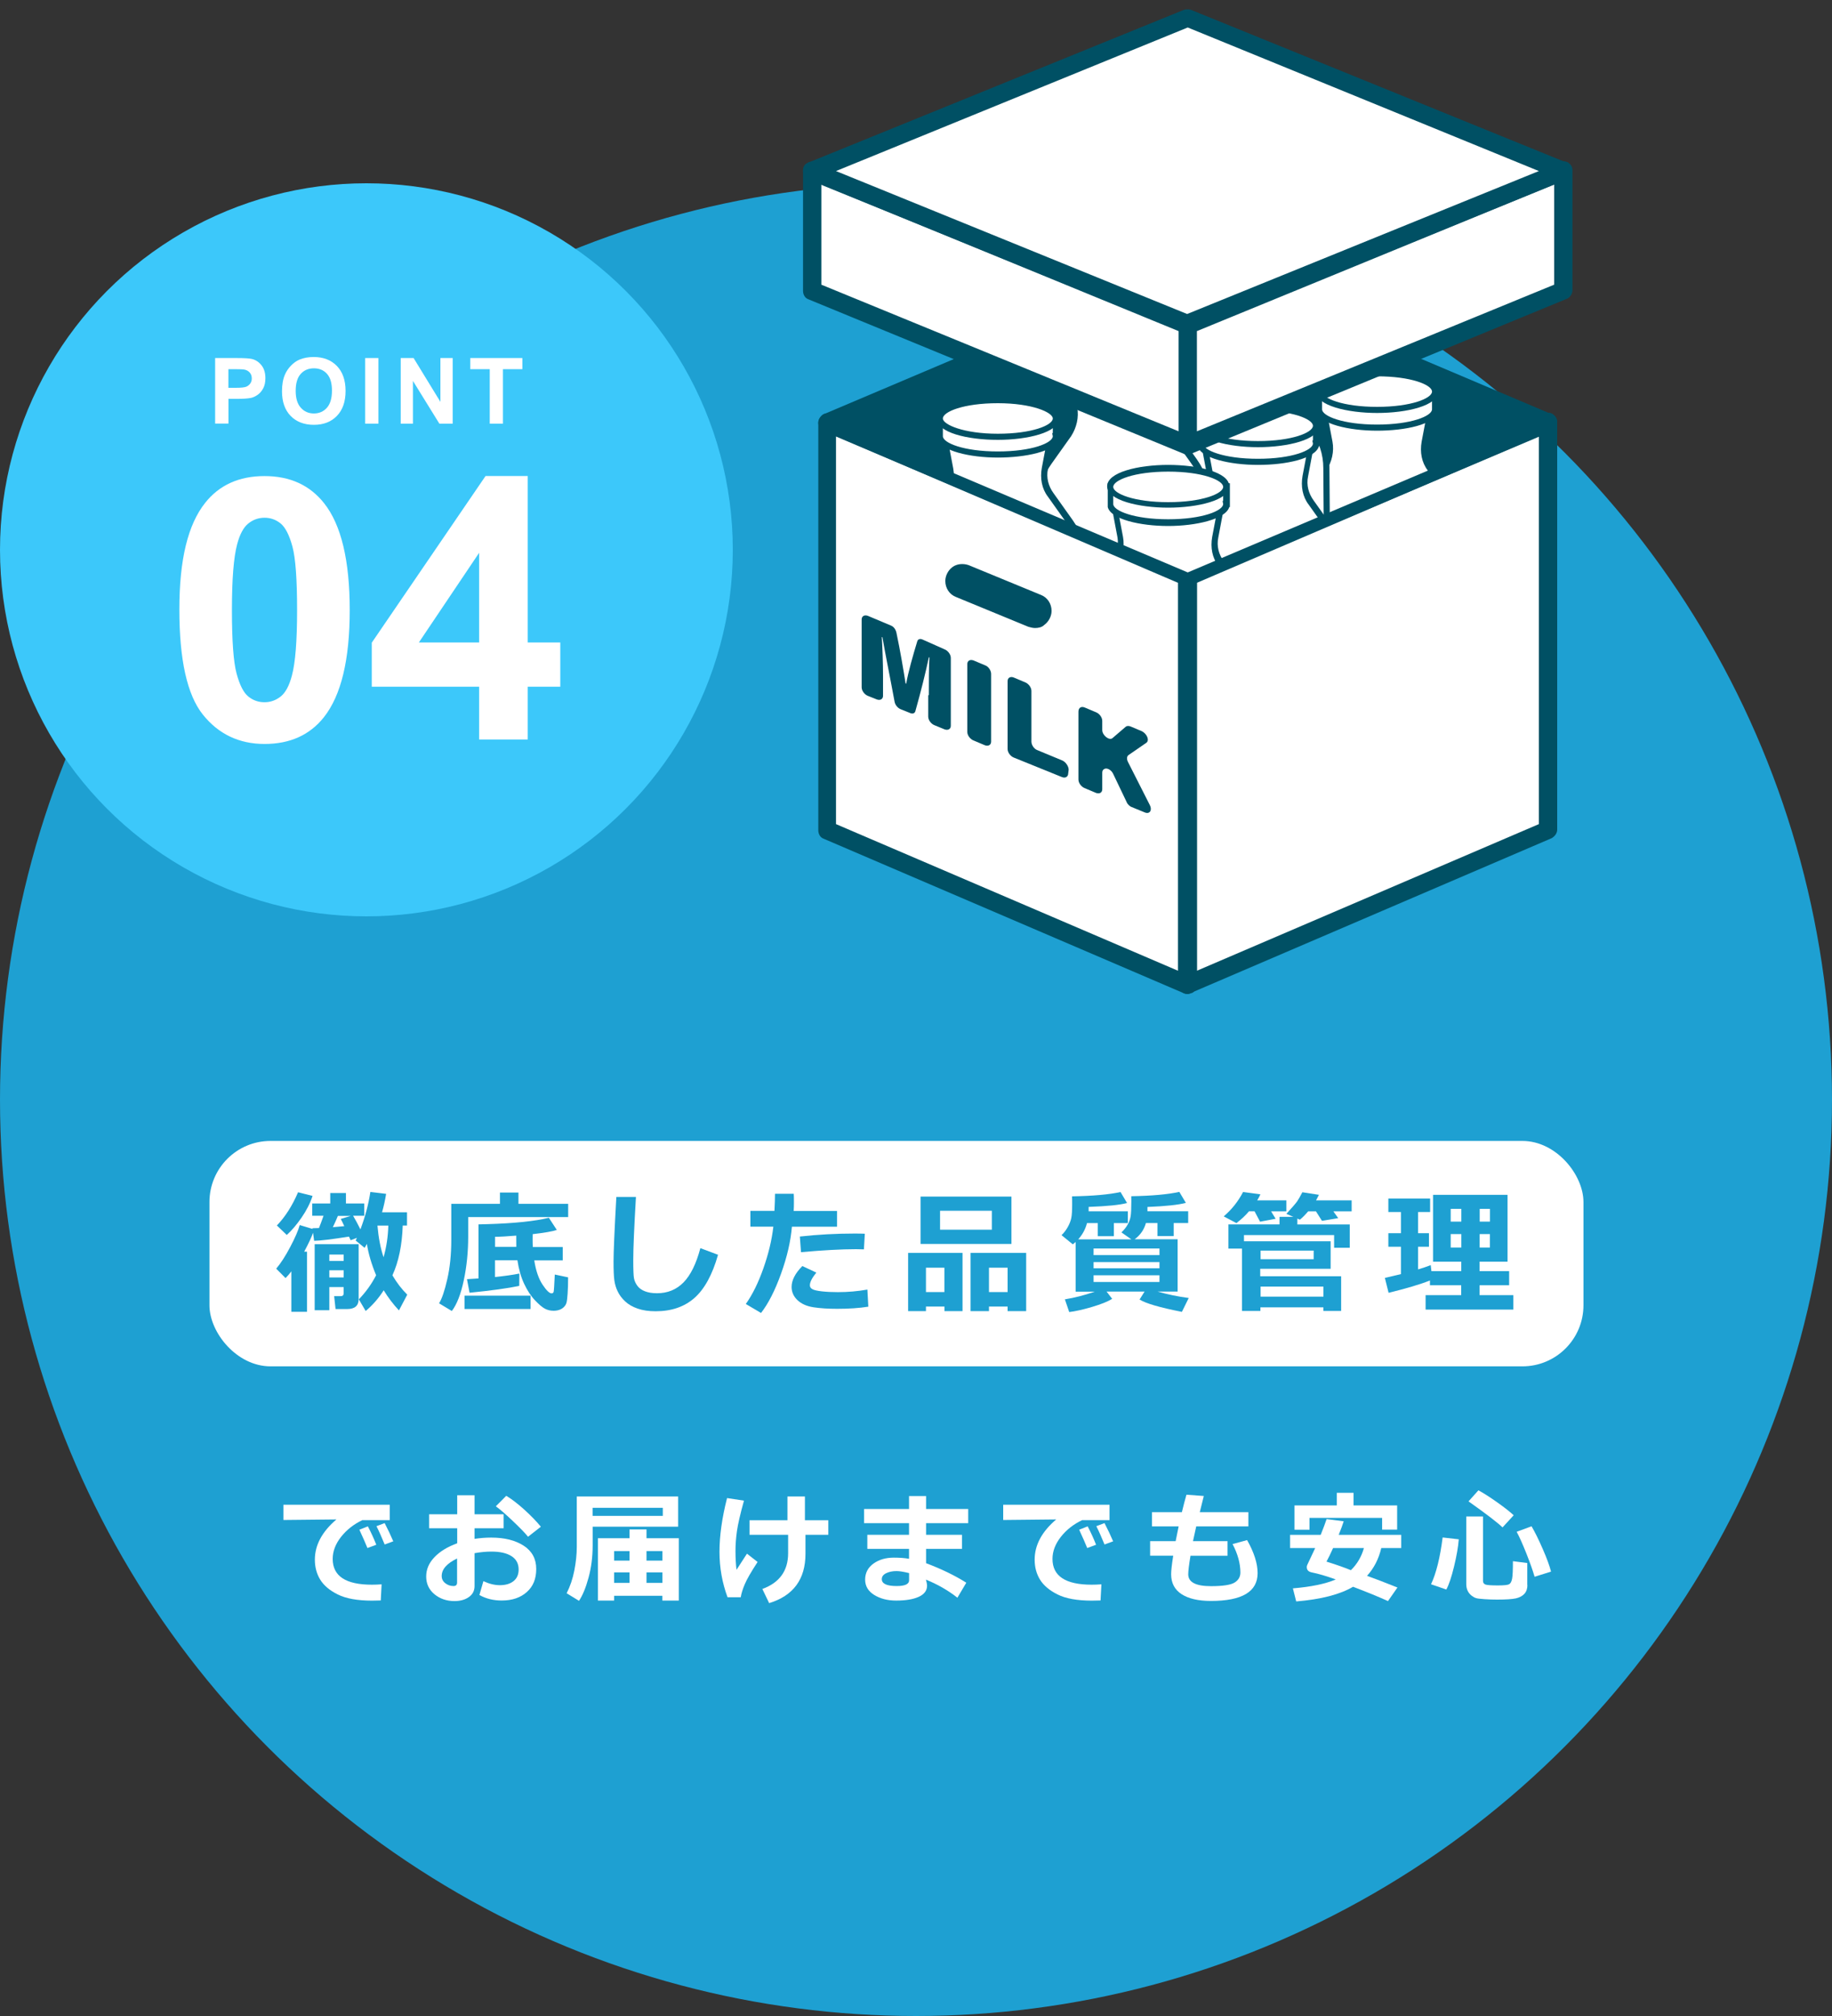
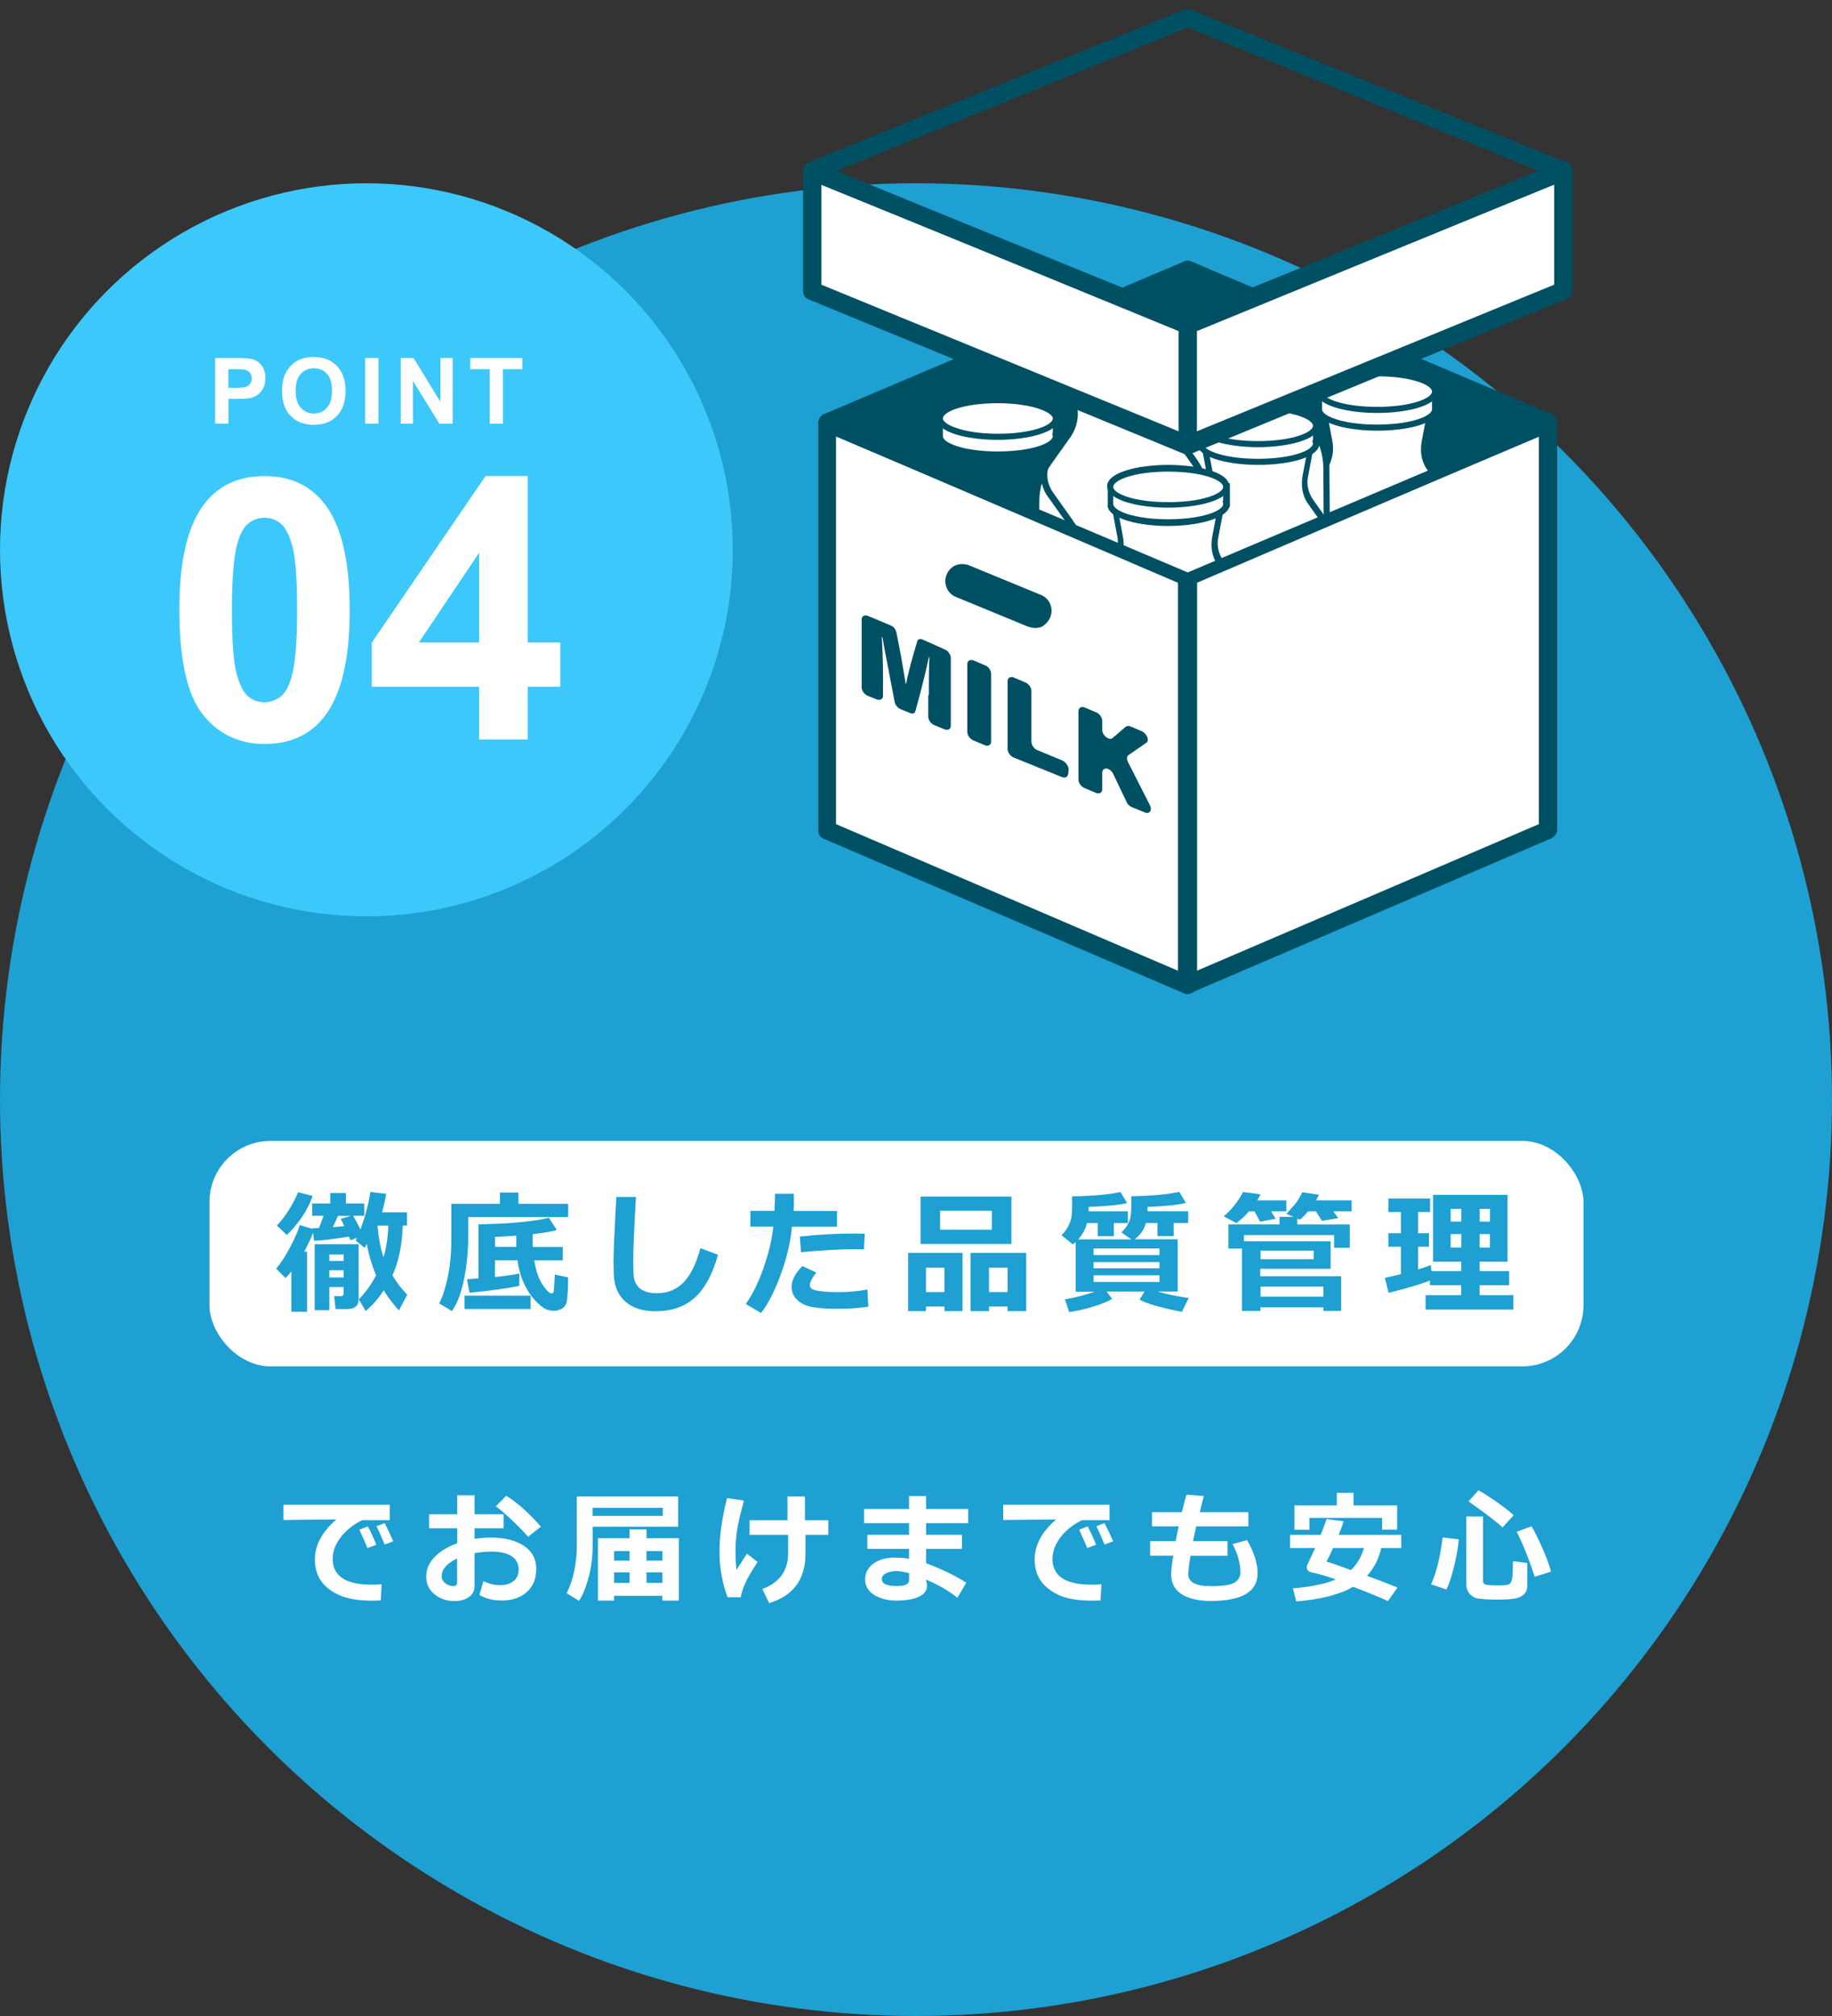
<svg xmlns="http://www.w3.org/2000/svg" width="300" height="330" viewBox="0 0 300 330">
  <rect x="0" y="0" width="300" height="330" fill="#333333" stroke="none" />
  <defs>
    <style>
      .cls-1 {
        clip-path: url(#clippath-4);
      }

      .cls-2 {
        fill: #1ea0d2;
      }

      .cls-3 {
        fill: #fff;
      }

      .cls-4 {
        fill: none;
      }

      .cls-5 {
        fill: #3cc8fa;
      }

      .cls-6 {
        clip-path: url(#clippath-1);
      }

      .cls-7 {
        clip-path: url(#clippath-5);
      }

      .cls-8 {
        clip-path: url(#clippath-3);
      }

      .cls-9 {
        fill: #005064;
      }

      .cls-10 {
        clip-path: url(#clippath-2);
      }

      .cls-11 {
        clip-path: url(#clippath);
      }
    </style>
    <clipPath id="clippath">
      <polygon class="cls-4" points="253.5 69.2 194.5 94.2 135.4 69.2 194.5 44.1 253.5 69.2" />
    </clipPath>
    <clipPath id="clippath-1">
      <polygon class="cls-4" points="253.5 69.2 194.5 94.2 135.4 69.2 194.5 44.1 253.5 69.2" />
    </clipPath>
    <clipPath id="clippath-2">
      <polygon class="cls-4" points="253.5 69.2 194.5 94.2 135.4 69.2 194.5 44.1 253.5 69.2" />
    </clipPath>
    <clipPath id="clippath-3">
      <polygon class="cls-4" points="253.5 69.2 194.5 94.2 135.4 69.2 194.5 44.1 253.5 69.2" />
    </clipPath>
    <clipPath id="clippath-4">
      <polygon class="cls-4" points="253.5 69.2 194.5 94.2 135.4 69.2 194.5 44.1 253.5 69.2" />
    </clipPath>
    <clipPath id="clippath-5">
      <polygon class="cls-4" points="253.5 69.2 194.5 94.2 135.4 69.2 194.5 44.1 253.5 69.2" />
    </clipPath>
  </defs>
  <g id="_レイヤー_3" data-name="レイヤー 3">
    <circle class="cls-2" cx="150" cy="180" r="150" />
    <rect class="cls-4" width="300" height="330" />
  </g>
  <g id="_レイヤー_1" data-name="レイヤー 1">
    <g>
      <polygon class="cls-3" points="253.5 135.9 194.5 161.2 194.5 94.4 253.5 69.2 253.5 135.9" />
      <path class="cls-9" d="M194.5,162.7c-.3,0-.6-.1-.8-.2-.4-.3-.7-.7-.7-1.3v-66.8c0-.6.4-1.1.9-1.4l59-25.3c.5-.2,1-.2,1.4.1s.7.7.7,1.3v66.7c0,.6-.4,1.1-.9,1.4l-59,25.3c-.2.1-.4.2-.6.2ZM196,95.4v63.5l56-24v-63.5l-56,24ZM253.5,135.9h0Z" />
    </g>
    <g>
      <polygon class="cls-3" points="135.4 135.9 194.5 161.2 194.5 94.4 135.4 69.2 135.4 135.9" />
      <path class="cls-9" d="M194.5,162.7c-.2,0-.4,0-.6-.1l-59-25.3c-.6-.2-.9-.8-.9-1.4v-66.7c0-.5.3-1,.7-1.3s1-.3,1.4-.1l59,25.3c.6.2.9.8.9,1.4v66.7c0,.5-.3,1-.7,1.3-.3.1-.6.2-.8.2ZM136.9,134.9l56,24v-63.5l-56-24v63.5Z" />
    </g>
    <g>
      <polygon class="cls-9" points="253.5 69.2 194.5 94.2 135.4 69.2 194.5 44.1 253.5 69.2" />
      <path class="cls-9" d="M194.5,95.7c-.2,0-.4,0-.6-.1l-59-25c-.6-.2-.9-.8-.9-1.4s.4-1.1.9-1.4l59-25c.4-.2.8-.2,1.2,0l59,25c.6.2.9.8.9,1.4s-.4,1.1-.9,1.4l-59,25c-.2.1-.4.1-.6.1ZM139.3,69.2l55.2,23.4,55.2-23.4-55.2-23.4-55.2,23.4Z" />
    </g>
    <g>
      <g class="cls-11">
        <g>
          <g>
            <path class="cls-3" d="M239.4,87.6c0-2.3-.7-4.6-2.1-6.4l-3.2-4.5c-.9-1.2-1.2-2.8-.9-4.3l1.2-6.3h-17.9l1.2,6.3c.3,1.5-.1,3-.9,4.3l-3.2,4.5c-1.3,1.9-2.1,4.1-2.1,6.4l-.3,41.9c0,3.1,6.4,5.6,14.3,5.6s14.3-2.5,14.3-5.6l-.4-41.9Z" />
            <path class="cls-9" d="M225.4,135.6c-8.3,0-14.8-2.7-14.8-6.1l.3-42c0-2.4.8-4.7,2.2-6.7l3.2-4.5c.8-1.1,1.1-2.6.9-3.9l-1.3-6.9h19.1l-1.3,6.9c-.3,1.4.1,2.8.9,3.9l3.2,4.5c1.4,2,2.2,4.3,2.2,6.7l.3,41.9c-.1,3.5-6.6,6.2-14.9,6.2ZM217.1,66.5l1.1,5.8c.3,1.6-.1,3.3-1,4.7l-3.2,4.5c-1.3,1.8-2,3.9-2,6.1l-.3,41.9c0,2.5,5.5,5.1,13.8,5.1s13.8-2.6,13.8-5.1l-.3-41.9c0-2.2-.7-4.3-2-6.1l-3.2-4.5c-1-1.3-1.3-3-1-4.7l1.1-5.8h-16.8Z" />
          </g>
          <path class="cls-9" d="M225.4,69.3c-4.7,0-9.4-1.1-9.4-3.3s4.7-3.3,9.4-3.3,9.4,1.1,9.4,3.3c.1,2.2-4.7,3.3-9.4,3.3ZM225.4,63.7c-5.2,0-8.5,1.4-8.5,2.3s3.3,2.3,8.5,2.3,8.5-1.4,8.5-2.3-3.3-2.3-8.5-2.3Z" />
          <g>
            <path class="cls-3" d="M235,64.1h-19v2.9h0v.1c0,1.6,4.3,3,9.5,3s9.5-1.3,9.5-3v-.1h0v-2.9Z" />
            <path class="cls-9" d="M225.5,70.5c-4.6,0-9.4-1.1-9.9-3.1h0v-3.9h20v3.9h-.1c-.6,2.1-5.4,3.1-10,3.1ZM216.5,66.5h0v.5c0,1.1,3.4,2.5,9,2.5s9-1.4,9-2.5v-.5h0v-1.9h-18v1.9Z" />
          </g>
          <g>
            <ellipse class="cls-3" cx="225.5" cy="64.1" rx="9.5" ry="3" />
            <path class="cls-9" d="M225.5,67.6c-4.8,0-10-1.2-10-3.5s5.1-3.5,10-3.5,10,1.2,10,3.5-5.1,3.5-10,3.5ZM225.5,61.6c-5.6,0-9,1.4-9,2.5s3.4,2.5,9,2.5,9-1.4,9-2.5-3.4-2.5-9-2.5Z" />
          </g>
        </g>
      </g>
      <g class="cls-6">
        <g>
          <g>
            <path class="cls-3" d="M217.1,76.4c0-2.3-.7-4.6-2.1-6.4l-3.2-4.5c-.9-1.2-1.2-2.8-.9-4.3l1.2-6.3h-17.9l1.2,6.3c.3,1.5-.1,3-.9,4.3l-3.2,4.5c-1.3,1.9-2.1,4.1-2.1,6.4l-.3,41.9c0,3.1,6.4,5.6,14.3,5.6s14.3-2.5,14.3-5.6l-.4-41.9Z" />
            <path class="cls-9" d="M203.1,124.5c-8.3,0-14.8-2.7-14.8-6.1l.3-42c0-2.4.8-4.7,2.2-6.7l3.2-4.5c.8-1.1,1.1-2.5.9-3.9l-1.3-6.9h19.1l-1.3,6.9c-.3,1.4.1,2.8.9,3.9l3.2,4.5c1.4,2,2.2,4.3,2.2,6.7l.3,41.9c-.1,3.5-6.6,6.2-14.9,6.2ZM194.8,55.4l1.1,5.8c.3,1.6-.1,3.3-1,4.7l-3.2,4.5c-1.3,1.8-2,3.9-2,6.2l-.3,41.9c0,2.5,5.5,5.1,13.8,5.1s13.8-2.6,13.8-5.1l-.3-41.9c0-2.2-.7-4.3-2-6.2l-3.2-4.5c-1-1.3-1.3-3-1-4.7l1.1-5.8h-16.8Z" />
          </g>
          <path class="cls-9" d="M203.1,58.2c-4.7,0-9.4-1.1-9.4-3.3s4.7-3.3,9.4-3.3,9.4,1.1,9.4,3.3c.1,2.1-4.7,3.3-9.4,3.3ZM203.1,52.6c-5.2,0-8.5,1.4-8.5,2.3s3.3,2.3,8.5,2.3,8.5-1.4,8.5-2.3c0-1-3.3-2.3-8.5-2.3Z" />
          <g>
            <path class="cls-3" d="M212.7,53h-19v2.9h0v.1c0,1.6,4.3,3,9.5,3s9.5-1.3,9.5-3v-.1h0v-2.9Z" />
            <path class="cls-9" d="M203.2,59.4c-4.6,0-9.4-1.1-9.9-3.1h0v-3.9h20v3.9h-.1c-.6,2-5.4,3.1-10,3.1ZM194.2,55.3h0v.5c0,1.1,3.4,2.5,9,2.5s9-1.4,9-2.5l-.1-.5h.1v-1.9h-18v1.9Z" />
          </g>
          <g>
-             <ellipse class="cls-3" cx="203.2" cy="53" rx="9.5" ry="3" />
            <path class="cls-9" d="M203.2,56.4c-4.8,0-10-1.2-10-3.5s5.1-3.5,10-3.5,10,1.2,10,3.5-5.1,3.5-10,3.5ZM203.2,50.5c-5.6,0-9,1.4-9,2.5,0,1,3.4,2.5,9,2.5s9-1.4,9-2.5-3.4-2.5-9-2.5Z" />
          </g>
        </g>
      </g>
      <g class="cls-10">
        <g>
          <g>
            <path class="cls-3" d="M219.9,93.2c0-2.3-.7-4.6-2.1-6.4l-3.2-4.5c-.9-1.2-1.2-2.8-.9-4.3l1.2-6.3h-17.9l1.2,6.3c.3,1.5-.1,3-.9,4.3l-3.2,4.5c-1.3,1.9-2.1,4.1-2.1,6.4l-.3,41.9c0,3.1,6.4,5.6,14.3,5.6s14.3-2.5,14.3-5.6l-.4-41.9Z" />
            <path class="cls-9" d="M205.9,141.2c-8.3,0-14.8-2.7-14.8-6.1l.3-42c0-2.4.8-4.7,2.2-6.7l3.2-4.5c.8-1.1,1.1-2.6.9-3.9l-1.3-6.9h19.1l-1.3,6.9c-.3,1.4.1,2.8.9,3.9l3.2,4.5c1.4,2,2.2,4.3,2.2,6.7l.3,41.9c-.1,3.5-6.6,6.2-14.9,6.2ZM197.6,72.1l1.1,5.8c.3,1.6-.1,3.3-1,4.7l-3.2,4.5c-1.3,1.8-2,3.9-2,6.1l-.3,41.9c0,2.5,5.5,5.1,13.8,5.1s13.8-2.6,13.8-5.1l-.3-41.9c0-2.2-.7-4.3-2-6.1l-3.2-4.5c-1-1.3-1.3-3-1-4.7l1.1-5.8s-16.8,0-16.8,0Z" />
          </g>
          <path class="cls-9" d="M205.9,74.9c-4.7,0-9.4-1.1-9.4-3.3s4.7-3.3,9.4-3.3,9.4,1.1,9.4,3.3c.1,2.2-4.7,3.3-9.4,3.3ZM205.9,69.3c-5.2,0-8.4,1.4-8.4,2.3s3.3,2.3,8.4,2.3,8.5-1.4,8.5-2.3-3.3-2.3-8.5-2.3Z" />
          <g>
            <path class="cls-3" d="M215.5,69.7h-19v2.9h0v.1c0,1.6,4.3,3,9.5,3s9.5-1.3,9.5-3v-.1h0v-2.9Z" />
            <path class="cls-9" d="M206,76.1c-4.6,0-9.4-1.1-9.9-3.1h0v-3.9h20v3.9h-.1c-.6,2.1-5.4,3.1-10,3.1ZM197,72.1h0v.5c0,1.1,3.4,2.5,9,2.5s9-1.4,9-2.5l-.1-.5h.1v-1.9h-18v1.9Z" />
          </g>
          <g>
            <ellipse class="cls-3" cx="206" cy="69.7" rx="9.5" ry="3" />
            <path class="cls-9" d="M206,73.2c-4.8,0-10-1.2-10-3.5s5.1-3.5,10-3.5,10,1.2,10,3.5-5.2,3.5-10,3.5ZM206,67.2c-5.6,0-9,1.4-9,2.5s3.4,2.5,9,2.5,9-1.4,9-2.5-3.4-2.5-9-2.5Z" />
          </g>
        </g>
      </g>
      <g class="cls-8">
        <g>
          <g>
            <path class="cls-3" d="M197.6,82c0-2.3-.7-4.6-2.1-6.4l-3.2-4.5c-.9-1.2-1.2-2.8-.9-4.3l1.2-6.3h-17.9l1.2,6.3c.3,1.5-.1,3-.9,4.3l-3.2,4.5c-1.3,1.9-2.1,4.1-2.1,6.4l-.3,41.9c0,3.1,6.4,5.6,14.3,5.6s14.3-2.5,14.3-5.6l-.4-41.9Z" />
            <path class="cls-9" d="M183.6,130c-8.3,0-14.8-2.7-14.8-6.1l.3-42c0-2.4.8-4.7,2.2-6.7l3.2-4.5c.8-1.1,1.1-2.6.9-3.9l-1.3-6.9h19.1l-1.3,6.9c-.3,1.4.1,2.8.9,3.9l3.2,4.5c1.4,2,2.2,4.3,2.2,6.7l.3,41.9c-.1,3.6-6.6,6.2-14.9,6.2ZM175.3,60.9l1.1,5.8c.3,1.6-.1,3.3-1,4.7l-3.2,4.5c-1.3,1.8-2,3.9-2,6.1l-.3,41.9c0,2.5,5.5,5.1,13.8,5.1s13.8-2.6,13.8-5.1l-.4-41.9c0-2.2-.7-4.3-2-6.1l-3.2-4.5c-1-1.3-1.3-3-1-4.7l1.1-5.8s-16.7,0-16.7,0Z" />
          </g>
          <path class="cls-9" d="M183.6,63.7c-4.7,0-9.4-1.1-9.4-3.3s4.7-3.3,9.4-3.3,9.4,1.1,9.4,3.3-4.7,3.3-9.4,3.3ZM183.6,58.1c-5.2,0-8.5,1.4-8.5,2.3s3.3,2.3,8.5,2.3,8.4-1.4,8.4-2.3c.1-.9-3.2-2.3-8.4-2.3Z" />
          <g>
            <path class="cls-3" d="M193.2,58.5h-19v2.9h0v.1c0,1.6,4.3,3,9.5,3s9.5-1.3,9.5-3v-.1h0v-2.9Z" />
            <path class="cls-9" d="M183.7,65c-4.6,0-9.4-1.1-9.9-3.1h0v-3.9h20v3.9h-.1c-.6,2-5.5,3.1-10,3.1ZM174.7,60.9h0v.5c0,1.1,3.4,2.5,9,2.5s9-1.4,9-2.5l-.1-.5h.1v-1.9h-18v1.9Z" />
          </g>
          <g>
-             <ellipse class="cls-3" cx="183.7" cy="58.5" rx="9.5" ry="3" />
            <path class="cls-9" d="M183.7,62c-4.8,0-10-1.2-10-3.5s5.1-3.5,10-3.5,10,1.2,10,3.5-5.2,3.5-10,3.5ZM183.7,56.1c-5.6,0-9,1.4-9,2.5,0,1,3.4,2.5,9,2.5s9-1.4,9-2.5-3.4-2.5-9-2.5Z" />
          </g>
        </g>
      </g>
      <g class="cls-1">
        <g>
          <g>
-             <path class="cls-3" d="M177.3,92c0-2.3-.7-4.6-2.1-6.4l-3.2-4.5c-.9-1.2-1.2-2.8-.9-4.3l1.2-6.3h-17.9l1.2,6.3c.3,1.5-.1,3-.9,4.3l-3.2,4.5c-1.3,1.9-2.1,4.1-2.1,6.4l-.3,41.9c0,3.1,6.4,5.6,14.3,5.6s14.3-2.5,14.3-5.6l-.4-41.9Z" />
            <path class="cls-9" d="M163.3,140c-8.3,0-14.8-2.7-14.8-6.1l.3-42c0-2.4.8-4.7,2.2-6.7l3.2-4.5c.8-1.1,1.1-2.6.9-3.9l-1.3-6.9h19.1l-1.3,6.9c-.3,1.4.1,2.8.9,3.9l3.2,4.5c1.4,2,2.2,4.3,2.2,6.7l.3,41.9c-.1,3.5-6.6,6.2-14.9,6.2ZM155,70.9l1.1,5.8c.3,1.6-.1,3.3-1,4.7l-3.2,4.5c-1.3,1.8-2,3.9-2,6.2l-.3,41.9c0,2.5,5.5,5.1,13.8,5.1s13.8-2.6,13.8-5.1l-.4-42c0-2.2-.7-4.3-2-6.2l-3.2-4.5c-1-1.3-1.3-3-1-4.7l1.1-5.8h-16.7v.1Z" />
          </g>
          <path class="cls-9" d="M163.3,73.7c-4.7,0-9.4-1.1-9.4-3.3s4.7-3.3,9.4-3.3,9.4,1.1,9.4,3.3-4.7,3.3-9.4,3.3ZM163.3,68.1c-5.2,0-8.5,1.4-8.5,2.3s3.3,2.3,8.5,2.3,8.4-1.4,8.4-2.3c.1-.9-3.2-2.3-8.4-2.3Z" />
          <g>
            <path class="cls-3" d="M172.9,68.5h-19v2.9h0v.1c0,1.6,4.3,3,9.5,3s9.5-1.3,9.5-3v-.1h0v-2.9Z" />
            <path class="cls-9" d="M163.4,74.9c-4.6,0-9.4-1.1-9.9-3.1h0v-.4h0v-3.4h20v3.9h-.1c-.6,2-5.5,3-10,3ZM154.4,70.9h0v.5c0,1.1,3.4,2.5,9,2.5s9-1.4,9-2.5l-.1-.5h.1v-1.9h-18v1.9Z" />
          </g>
          <g>
            <ellipse class="cls-3" cx="163.4" cy="68.5" rx="9.5" ry="3" />
            <path class="cls-9" d="M163.4,72c-5,0-10-1.2-10-3.5s5.1-3.5,10-3.5,10,1.2,10,3.5-5.2,3.5-10,3.5ZM163.4,66c-5.6,0-9,1.4-9,2.5,0,1,3.4,2.5,9,2.5s9-1.4,9-2.5c0-1-3.4-2.5-9-2.5Z" />
          </g>
        </g>
      </g>
      <g class="cls-7">
        <g>
          <g>
            <path class="cls-3" d="M205.2,103.1c0-2.3-.7-4.6-2.1-6.4l-3.2-4.5c-.9-1.2-1.2-2.8-.9-4.3l1.2-6.3h-17.9l1.2,6.3c.3,1.5-.1,3-.9,4.3l-3.2,4.5c-1.3,1.9-2.1,4.1-2.1,6.4l-.3,41.9c0,3.1,6.4,5.6,14.3,5.6s14.3-2.5,14.3-5.6l-.4-41.9Z" />
            <path class="cls-9" d="M191.2,151.2c-8.3,0-14.8-2.7-14.8-6.1l.3-42c0-2.4.8-4.7,2.2-6.7l3.2-4.5c.8-1.1,1.1-2.6.9-3.9l-1.3-6.9h19.1l-1.3,6.9c-.3,1.4.1,2.8.9,3.9l3.2,4.5c1.4,2,2.2,4.3,2.2,6.7l.3,41.9c-.2,3.5-6.6,6.2-14.9,6.2ZM182.8,82.1l1.1,5.8c.3,1.6-.1,3.3-1,4.7l-3.2,4.5c-1.3,1.8-2,3.9-2,6.1l-.3,41.9c0,2.5,5.5,5.1,13.8,5.1s13.8-2.6,13.8-5.1l-.3-41.9c0-2.2-.7-4.3-2-6.1l-3.2-4.5c-1-1.3-1.3-3-1-4.7l1.1-5.8s-16.8,0-16.8,0Z" />
          </g>
          <path class="cls-9" d="M191.2,84.9c-4.7,0-9.4-1.1-9.4-3.3s4.7-3.3,9.4-3.3,9.4,1.1,9.4,3.3c0,2.1-4.7,3.3-9.4,3.3ZM191.2,79.3c-5.2,0-8.5,1.4-8.5,2.3s3.3,2.3,8.5,2.3,8.4-1.4,8.4-2.3c0-1-3.2-2.3-8.4-2.3Z" />
          <g>
            <path class="cls-3" d="M200.8,79.7h-19v2.9h0v.1c0,1.6,4.3,3,9.5,3s9.5-1.3,9.5-3v-.1h0v-2.9Z" />
            <path class="cls-9" d="M191.3,86.1c-4.6,0-9.4-1.1-9.9-3.1h0v-3.9h20v3.9h-.1c-.6,2-5.5,3.1-10,3.1ZM182.3,82h0v.5c0,1.1,3.4,2.5,9,2.5s9-1.4,9-2.5l-.1-.5h.1v-1.9h-18v1.9Z" />
          </g>
          <g>
            <ellipse class="cls-3" cx="191.3" cy="79.7" rx="9.5" ry="3" />
            <path class="cls-9" d="M191.3,83.1c-4.8,0-10-1.2-10-3.5s5.1-3.5,10-3.5,10,1.2,10,3.5-5.2,3.5-10,3.5ZM191.3,77.2c-5.6,0-9,1.4-9,2.5s3.4,2.5,9,2.5,9-1.4,9-2.5-3.4-2.5-9-2.5Z" />
          </g>
        </g>
      </g>
    </g>
    <path class="cls-9" d="M194.5,94.7h-.2l-59-25c-.2-.1-.3-.3-.3-.5s.1-.4.3-.5l59-25c.1-.1.3-.1.4,0l59,25c.2.1.3.3.3.5s-.1.4-.3.5l-59,25h-.2ZM136.7,69.2l57.8,24.5,57.8-24.5-57.8-24.5-57.8,24.5Z" />
    <g>
      <g>
        <polygon class="cls-3" points="256 47.6 194.5 72.9 194.5 53.2 256 27.9 256 47.6" />
        <path class="cls-9" d="M194.5,74.4c-.3,0-.6-.1-.8-.3-.4-.3-.7-.7-.7-1.2v-19.7c0-.6.4-1.2.9-1.4l61.5-25.3c.5-.2,1-.1,1.4.1.4.3.7.7.7,1.2v19.7c0,.6-.4,1.2-.9,1.4l-61.6,25.4c-.2,0-.3.1-.5.1ZM196,54.2v16.4l58.5-24v-16.4l-58.5,24ZM256,47.6h0Z" />
      </g>
      <g>
        <polygon class="cls-3" points="133 47.6 194.5 72.9 194.5 53.2 133 27.9 133 47.6" />
        <path class="cls-9" d="M194.5,74.4c-.2,0-.4,0-.6-.1l-61.5-25.3c-.6-.2-.9-.8-.9-1.4v-19.7c0-.5.2-1,.7-1.2.4-.3.9-.3,1.4-.1l61.4,25.2c.6.2.9.8.9,1.4v19.7c0,.5-.2,1-.7,1.2-.2.2-.4.3-.7.3ZM134.5,46.6l58.5,24v-16.4l-58.5-24v16.4Z" />
      </g>
      <g>
-         <polygon class="cls-3" points="256 28 194.5 53 133 28 194.5 2.9 256 28" />
        <path class="cls-9" d="M194.5,54.5c-.2,0-.4,0-.6-.1l-61.5-25c-.6-.2-.9-.8-.9-1.4s.4-1.2.9-1.4L193.9,1.6c.4-.1.8-.1,1.1,0l61.5,25c.6.2.9.8.9,1.4s-.4,1.2-.9,1.4l-61.5,25c-.2.1-.3.1-.5.1ZM136.9,28l57.5,23.4,57.6-23.4-57.5-23.5-57.6,23.5Z" />
      </g>
    </g>
    <g>
      <path class="cls-9" d="M152.1,113.8c0-2,0-4.7.1-6.2h-.1c-.5,2.4-1.3,5.6-2.2,8.8-.1.4-.5.5-.9.3l-1.5-.6c-.5-.2-.9-.7-1-1.2-.7-3.8-1.5-7.7-2-10.6h-.1c.1,1.6.2,4.2.2,6.4v3.2c0,.5-.4.8-1,.6l-1.5-.6c-.5-.2-1-.8-1-1.4v-11.1c0-.5.4-.8,1-.6l3.8,1.6c.5.2.8.7.9,1.2.6,2.8,1.2,6.4,1.5,8.3h.1c.3-1.8,1.1-4.6,1.8-6.9.1-.4.5-.5.9-.3l3.6,1.6c.5.2,1,.8,1,1.4v11.1c0,.5-.4.8-1,.6l-1.7-.7c-.5-.2-1-.8-1-1.4v-3.5h.1Z" />
      <path class="cls-9" d="M162.3,110.3v11.1c0,.5-.4.8-1,.6l-1.9-.8c-.5-.2-1-.8-1-1.4v-11.1c0-.5.4-.8,1-.6l1.9.8c.6.2,1,.9,1,1.4Z" />
      <path class="cls-9" d="M166,110.9l1.9.8c.5.2,1,.8,1,1.4v8.3c0,.5.4,1.2,1,1.4l4.1,1.7c.6.3,1,1,1,1.5l-.1.8c-.1.4-.5.6-1,.4l-7.9-3.2c-.5-.2-1-.8-1-1.4v-11.1c0-.6.5-.8,1-.6Z" />
      <path class="cls-9" d="M177.6,115.8l1.9.8c.5.2,1,.8,1,1.4v1.5c0,.9,1.2,1.8,1.7,1.3.7-.6,1.4-1.2,2.1-1.8.2-.2.5-.2.8-.1l1.9.8c.8.4,1.3,1.5.7,1.9l-2.9,2c-.3.2-.3.7-.1,1.1l3.6,7.1c.4.8,0,1.5-.8,1.2l-2.2-.9c-.3-.1-.7-.5-.8-.8l-2.2-4.6c-.3-.7-1.1-1.1-1.5-.8h0c-.2.1-.3.3-.3.6v2.7c0,.5-.4.8-1,.6l-1.9-.8c-.5-.2-1-.8-1-1.4v-11.1c0-.7.5-.9,1-.7Z" />
    </g>
    <g>
      <path class="cls-9" d="M156.7,97.5l11.9,4.9c1.6.7,3.4-.5,3.4-2.3h0c0-1-.6-1.9-1.5-2.3l-11.9-4.9c-1.6-.7-3.4.5-3.4,2.3h0c-.1,1,.5,1.9,1.5,2.3Z" />
      <path class="cls-9" d="M169.5,102.8c-.4,0-.7-.1-1.1-.2l-11.9-4.9c-1-.4-1.7-1.4-1.7-2.6,0-.9.5-1.8,1.2-2.3s1.7-.6,2.6-.3l11.9,4.9c1,.4,1.7,1.4,1.7,2.6,0,.9-.5,1.8-1.2,2.3-.4.4-1,.5-1.5.5ZM157.6,93c-.4,0-.9.1-1.2.4-.6.4-1,1.1-1,1.8,0,.9.5,1.7,1.4,2h0l11.9,4.9c.7.3,1.5.2,2.1-.2.6-.4,1-1.1,1-1.8,0-.9-.5-1.7-1.4-2l-11.9-4.9c-.3-.2-.6-.2-.9-.2Z" />
    </g>
    <rect class="cls-3" x="34.3" y="186.76" width="225" height="36.9" rx="10" ry="10" />
    <g>
      <path class="cls-2" d="M50.3,214.73h-2.59v-6.62c-.32.42-.64.79-.95,1.1l-1.53-1.54c.74-.87,1.51-2.06,2.3-3.56.79-1.5,1.31-2.69,1.55-3.58l2.09.63v-.11c.27,0,.63-.01,1.06-.03.19-.46.44-1.13.75-2.01h-1.85v-2.01h2.95v-1.71h2.57v1.71h3v2.01h-1.83c.38.63.78,1.38,1.2,2.23.79-2.1,1.33-4.14,1.63-6.13l2.58.31c-.17,1.05-.39,2.05-.67,3.02h4.09v2.17h-.7c-.11,3.21-.67,5.93-1.69,8.15.72,1.22,1.53,2.28,2.43,3.16l-1.36,2.58c-.94-1-1.77-2.1-2.5-3.29-.83,1.31-1.82,2.44-2.95,3.39l-1.12-1.91c1.12-1.16,2.07-2.47,2.83-3.94-.76-1.83-1.26-3.54-1.51-5.13-.14.26-.26.47-.37.64l-1.47-1.2.21-.44-1.03.4-.28-.6c-2.74.44-4.64.67-5.7.69l-.18-1.32c-.22.67-.71,1.71-1.45,3.1h.46v9.83ZM51.18,195.77c-.39,1.19-.99,2.37-1.8,3.54-.81,1.17-1.61,2.12-2.42,2.84l-1.62-1.55c1.36-1.41,2.52-3.22,3.47-5.44l2.37.6ZM56.28,210.68h-2.35v3.79h-2.4v-10.81h7.2v8.98c0,1.1-.63,1.64-1.89,1.64h-1.89l-.23-2.11h1.05c.34,0,.5-.15.5-.44v-1.06ZM56.28,206.41v-1.05h-2.35v1.05h2.35ZM53.93,209.1h2.35v-1.17h-2.35v1.17ZM54.51,200.88l1.87-.17c-.27-.59-.47-.98-.58-1.18l1.64-.5h-2.11c-.18.46-.46,1.08-.83,1.86ZM62.81,205.8c.47-1.64.73-3.37.78-5.18h-1.78c.17,1.97.5,3.7,1,5.18Z" />
      <path class="cls-2" d="M93.04,199.22h-16.37v3.19c0,2.5-.24,4.88-.72,7.15-.48,2.27-1.13,3.95-1.96,5.04l-2.09-1.26c.46-.73.91-2.04,1.34-3.93.44-1.89.66-4.05.66-6.48v-5.87h7.97v-1.85h3.03v1.85h8.14v2.15ZM86.88,214.27h-10.81v-2.18h10.81v2.18ZM85.03,210.49c-1.89.39-4.6.77-8.14,1.12l-.42-2.22,1.89-.12v-8.85l1.49-.04c4.38-.13,7.72-.48,10.03-1.04l1.3,1.99c-.7.24-2.02.47-3.95.69,0,.29-.01.57-.01.82,0,.51.01.94.03,1.29h4.9v2.18h-4.66c.26,1.7.72,3.02,1.36,3.98.64.96,1.13,1.43,1.48,1.42.17,0,.28-.08.33-.24.05-.16.11-1.1.19-2.84l2.18.46c0,1.07-.03,1.97-.08,2.69s-.11,1.2-.18,1.45-.19.47-.39.68-.44.37-.73.48c-.29.11-.62.17-.99.17-.52,0-1-.11-1.43-.34-.43-.23-.98-.69-1.65-1.4s-1.25-1.61-1.76-2.7-.87-2.37-1.09-3.82h-3.67v2.74c1.62-.17,2.95-.36,3.99-.57l-.02,2.03ZM84.54,202.26c-1.48.12-2.63.19-3.47.19v1.65h3.48c0-.31-.01-.73-.01-1.27v-.58Z" />
      <path class="cls-2" d="M117.58,205.4c-.93,3.27-2.22,5.62-3.87,7.07-1.65,1.45-3.76,2.17-6.35,2.17-1.12,0-2.09-.14-2.93-.43s-1.52-.68-2.05-1.18c-.53-.49-.94-1.03-1.22-1.62-.29-.58-.47-1.2-.56-1.86s-.13-1.67-.13-3.05c0-1.5.15-5.03.46-10.57h3.21c-.29,4.95-.44,8.39-.44,10.32,0,1.58.04,2.58.12,3,.08.42.27.83.55,1.22.29.39.7.69,1.24.9.54.21,1.2.32,1.98.32,1.73,0,3.18-.59,4.34-1.77s2.08-3.05,2.76-5.61l2.88,1.08Z" />
      <path class="cls-2" d="M129.98,195.41c.02.27.03.72.03,1.38,0,.49-.01.96-.04,1.43h7.1v2.58h-7.39c-.2,2.38-.79,4.94-1.78,7.69s-2.08,4.9-3.28,6.43l-2.49-1.47c1.09-1.53,2.05-3.48,2.88-5.84.83-2.36,1.38-4.63,1.63-6.82h-3.76v-2.58h3.94c.06-1.15.09-2.09.09-2.8h3.07ZM142.19,213.89c-1.5.24-3.19.35-5.09.35-1.48,0-2.77-.08-3.88-.25-1.11-.17-1.99-.56-2.63-1.17-.64-.61-.96-1.33-.96-2.16,0-1.1.59-2.24,1.76-3.42l2.29,1.07c-.71.87-1.06,1.56-1.06,2.08,0,.26.13.47.39.62.26.16.78.28,1.56.37.78.09,1.67.13,2.65.13,1.63,0,3.24-.14,4.82-.42l.15,2.77ZM141.62,201.95l-.15,2.56c-.41-.02-.83-.03-1.28-.03-2.43,0-5.44.17-9.02.49l-.19-2.56c2.97-.33,5.95-.49,8.95-.49.69,0,1.25.01,1.7.03Z" />
      <path class="cls-2" d="M154.65,213.87h-3.02v.75h-2.92v-9.53h8.91v9.53h-2.96v-.75ZM165.63,203.62h-14.88v-7.75h14.88v7.75ZM151.63,211.5h3.02v-3.99h-3.02v3.99ZM162.42,201.29v-3.1h-8.48v3.1h8.48ZM165,213.87h-3.05v.75h-3.02v-9.53h9.11v9.53h-3.04v-.75ZM161.95,211.5h3.05v-3.99h-3.05v3.99Z" />
      <path class="cls-2" d="M182.12,212.61c-.7.44-1.8.88-3.28,1.32-1.49.44-2.74.72-3.75.84l-.71-2.08c1.61-.26,3.24-.68,4.9-1.26h-3.14v-8.13c-.13.12-.28.25-.46.39l-1.85-1.51c.38-.35.72-.79,1.01-1.3s.49-1.02.59-1.51.14-1.24.14-2.26c0-.4,0-.83-.02-1.28,3.45-.06,6.1-.3,7.94-.71l1.07,1.8c-1.17.32-3.27.53-6.29.64v.72h6.42v1.93h-2.29v2.14h-2.63v-2.14h-1.77c-.26,1.01-.75,1.9-1.44,2.66h8.71l-1.63-1.14c.45-.43.8-.87,1.04-1.31.24-.44.4-.89.47-1.35s.11-1.25.11-2.39c0-.28,0-.57-.01-.87,3.4-.06,6.03-.3,7.87-.71l1.07,1.8c-1.23.33-3.33.55-6.29.67v.7h6.67v1.93h-2.37v2.14h-2.66v-2.14h-1.89c-.31,1.1-.92,1.98-1.85,2.66h7.04v8.56h-3.27c1.64.47,3.34.82,5.09,1.05l-1.12,2.27c-3.61-.71-5.92-1.38-6.93-2.02l.82-1.3h-6.22l.91,1.18ZM189.87,205.45v-1.08h-10.79v1.08h10.79ZM179.08,207.61h10.79v-1.02h-10.79v1.02ZM189.87,208.75h-10.79v1.1h10.79v-1.1Z" />
      <path class="cls-2" d="M206.39,195.52c-.14.32-.32.64-.52.97h4.78v1.8h-2.5l.74,1.21-2.55.48-.9-1.7h-.91c-.59.7-1.28,1.34-2.06,1.93l-2.08-1.1c1.29-1.1,2.35-2.42,3.17-3.99l2.84.38ZM215.98,195.59l-.47.9h5.83v1.8h-2.99l.79,1.11-2.66.44-.98-1.55h-1.28c-.5.58-.95,1.04-1.35,1.36l-.42-.18v.96h8.58v3.82h-2.56v-2.08h-14.76v1.01h14.19v4.51h-11.53v1.22h13.25v5.68h-2.91v-.59h-10.31v.59h-3.02v-10.21h-2.22v-3.96h8.37v-1.24h2.26l-1.14-.48c.97-1.06,1.55-1.74,1.76-2.04s.49-.8.86-1.5l2.71.42ZM215.12,206.12v-1.41h-8.69v1.41h8.69ZM216.72,212.25v-1.65h-10.29v1.65h10.29Z" />
      <path class="cls-2" d="M234.17,209.6c-1.61.64-3.87,1.31-6.78,2.02l-.61-2.44,2.63-.62v-4.48h-2.06v-2.22h2.06v-3.46h-2.06v-2.21h6.84v2.21h-1.97v3.46h1.78v2.22h-1.78v3.71c.85-.26,1.54-.49,2.07-.7l.11.98h4.89v-1.55h-4.62v-10.94h12.2v10.94h-4.58v1.55h4.84v2.31h-4.84v1.62h5.53v2.37h-14.37v-2.37h5.83v-1.62h-5.12v-.77ZM237.56,199.97h1.74v-2.09h-1.74v2.09ZM239.3,202.01h-1.74v2.2h1.74v-2.2ZM242.31,199.97h1.68v-2.09h-1.68v2.09ZM243.98,202.01h-1.68v2.2h1.68v-2.2Z" />
    </g>
    <g>
      <path class="cls-3" d="M62.49,259.34l-.14,2.64c-.71.02-1.18.03-1.42.03-2.4,0-4.27-.34-5.62-1.01s-2.3-1.49-2.88-2.44c-.58-.95-.87-2.04-.87-3.26,0-2.38,1.18-4.58,3.53-6.58l-8.68.09v-2.5h17.41v2.52h-4.48c-1.41.67-2.57,1.58-3.49,2.74-.91,1.16-1.37,2.36-1.37,3.61,0,2.81,2.14,4.22,6.42,4.22.49,0,1.02-.02,1.58-.06ZM61.62,252.86l-1.45.54c-.27-.68-.71-1.68-1.32-3l1.39-.55c.51.97.97,1.97,1.38,3.01ZM64.4,252.3l-1.41.52c-.46-1.13-.9-2.13-1.34-3l1.34-.5c.53,1.02,1,2.01,1.41,2.98Z" />
      <path class="cls-3" d="M78.5,261.1l.66-2.28c.94.44,1.83.66,2.69.66.94,0,1.69-.22,2.25-.67s.83-1.08.83-1.9c0-.96-.39-1.69-1.18-2.19-.79-.5-1.88-.74-3.28-.74-.87,0-1.79.09-2.76.26v5.38c0,.77-.31,1.37-.94,1.81-.63.44-1.41.65-2.36.65-1.28,0-2.37-.38-3.27-1.12-.9-.75-1.35-1.72-1.35-2.9s.45-2.22,1.36-3.17,2.15-1.7,3.72-2.27v-2.46h-4.6v-2.29h4.6v-3.11h2.84v3.11h4.76v2.29h-4.76v1.74c.9-.14,1.81-.21,2.72-.21,2.19,0,3.96.44,5.33,1.33s2.05,2.16,2.05,3.8-.51,2.86-1.54,3.78-2.39,1.39-4.11,1.39c-1.36,0-2.58-.3-3.65-.9ZM74.85,255.11c-1.68.81-2.52,1.76-2.52,2.87,0,.47.19.86.58,1.17s.84.47,1.36.47c.38,0,.58-.19.58-.56v-3.96ZM88.57,249.91l-2.1,1.64c-.47-.59-1.31-1.45-2.52-2.6-1.21-1.15-2.13-1.94-2.76-2.38l1.71-1.72c.85.5,1.83,1.25,2.92,2.23s2.01,1.93,2.75,2.83Z" />
      <path class="cls-3" d="M111.05,249.9h-14v3.1c0,1.84-.22,3.59-.67,5.24s-.97,2.92-1.57,3.8l-2.02-1.24c.58-1.14,1-2.38,1.26-3.73.26-1.34.4-2.63.4-3.85v-8.26h16.6v4.94ZM97.04,248.14h11.5v-1.32h-11.5v1.32ZM108.47,261.22h-7.9v.78h-2.66v-10.21h5.18v-1.44h2.78v1.44h5.29v10.21h-2.7v-.78ZM103.09,253.9h-2.52v1.56h2.52v-1.56ZM100.57,259.1h2.52v-1.72h-2.52v1.72ZM108.47,255.46v-1.56h-2.6v1.56h2.6ZM105.87,259.1h2.6v-1.72h-2.6v1.72Z" />
      <path class="cls-3" d="M124.06,255.68c-1.06,1.62-1.77,2.84-2.11,3.67-.35.82-.56,1.53-.65,2.11h-2.16c-.88-2.38-1.32-4.86-1.32-7.45s.41-5.55,1.24-8.79l2.77.42c-.61,2.19-.99,3.85-1.15,4.98-.16,1.13-.24,2.21-.24,3.25,0,1.18.06,2.21.17,3.09.37-.59.94-1.47,1.71-2.64l1.74,1.36ZM125.95,262.41l-1.11-2.31c2.81-1.03,4.22-2.98,4.22-5.86v-3.01h-6.32v-2.38h6.21v-3.89h2.86v3.89h3.83v2.38h-3.74v3.11c0,4.17-1.98,6.86-5.95,8.08Z" />
      <path class="cls-3" d="M158.24,259.07l-1.46,2.46c-1.51-1.19-3.23-2.18-5.15-2.96l.1.42c.05.21.08.4.08.58,0,.79-.46,1.4-1.35,1.81-.9.41-2.13.62-3.72.62-1.39,0-2.59-.31-3.58-.92-.99-.61-1.49-1.45-1.49-2.52s.46-1.97,1.37-2.62c.91-.65,2.02-.97,3.34-.97.94,0,1.77.06,2.48.19v-1.62h-6.83v-2.31h6.83v-1.9h-7.36v-2.32h7.36v-2.12h2.79v2.12h6.9v2.32h-6.9v1.9h5.88v2.31h-5.88v2.34c2.55.96,4.74,2.03,6.58,3.19ZM148.87,258.68v-1.18c-.89-.22-1.58-.33-2.07-.33-.66,0-1.22.12-1.69.35-.47.23-.71.55-.71.97,0,.75.81,1.13,2.43,1.13,1.36,0,2.04-.31,2.04-.94Z" />
      <path class="cls-3" d="M180.36,259.34l-.14,2.64c-.71.02-1.18.03-1.42.03-2.4,0-4.27-.34-5.62-1.01-1.34-.67-2.3-1.49-2.88-2.44-.58-.95-.87-2.04-.87-3.26,0-2.38,1.17-4.58,3.53-6.58l-8.68.09v-2.5h17.41v2.52h-4.48c-1.41.67-2.58,1.58-3.49,2.74-.91,1.16-1.37,2.36-1.37,3.61,0,2.81,2.14,4.22,6.42,4.22.49,0,1.02-.02,1.58-.06ZM179.49,252.86l-1.45.54c-.27-.68-.71-1.68-1.32-3l1.39-.55c.51.97.97,1.97,1.38,3.01ZM182.28,252.3l-1.41.52c-.46-1.13-.9-2.13-1.34-3l1.34-.5c.53,1.02,1,2.01,1.41,2.98Z" />
      <path class="cls-3" d="M201.03,254.66h-6.08c-.25,1.5-.37,2.51-.37,3.04,0,1.29,1.24,1.94,3.72,1.94,1.95,0,3.24-.2,3.87-.59.63-.39.95-.94.95-1.64,0-1.49-.43-3.04-1.28-4.66l2.38-.65c1.15,2.03,1.72,3.83,1.72,5.41,0,3.03-2.54,4.55-7.64,4.55-2.06,0-3.67-.37-4.81-1.11s-1.71-1.83-1.71-3.27c0-.56.11-1.57.34-3.02h-3.78v-2.39h4.18c.13-.67.29-1.47.49-2.41h-4.37v-2.33h4.9c.27-1.12.52-2.07.75-2.86l2.84.21-.66,2.65h7.96v2.33h-8.54l-.53,2.41h5.66v2.39Z" />
      <path class="cls-3" d="M226.19,253.4c-.41,1.77-1.19,3.29-2.33,4.55,1.14.4,2.8,1.04,4.98,1.91l-1.55,2.22c-1.59-.72-3.5-1.5-5.72-2.34-2.14,1.26-5.24,2.06-9.31,2.4l-.54-2.14c2.98-.25,5.32-.73,7.02-1.46-1.5-.54-2.82-.93-3.96-1.16-.53-.11-.79-.4-.79-.87,0-.12.03-.25.09-.37.53-1.1.96-2.02,1.29-2.74h-4.11v-2.16h5.01c.42-1.05.75-1.91.97-2.58l2.8.36c-.17.54-.44,1.28-.82,2.22h10.24v2.16h-3.27ZM228.79,250.38h-2.46v-1.92h-11.89v1.94h-2.46v-3.98h6.93v-2.06h2.74v2.06h7.14v3.96ZM221.22,257.02c1.02-.99,1.73-2.2,2.13-3.62h-5.05c-.4.9-.76,1.64-1.08,2.22,1.69.53,3.02,1,4,1.41Z" />
      <path class="cls-3" d="M238.88,251.98c-.09,1.22-.35,2.7-.77,4.44-.42,1.73-.84,2.99-1.27,3.77l-2.5-.86c.85-1.81,1.48-4.36,1.9-7.66l2.64.3ZM250.12,259.46c0,.59-.16,1.06-.49,1.43-.33.36-.79.61-1.4.75-.61.13-1.64.2-3.1.2-.61,0-1.28-.02-2-.07-.72-.05-1.2-.1-1.43-.18-.23-.07-.48-.21-.75-.42-.26-.21-.47-.48-.62-.79-.15-.32-.22-.68-.22-1.08v-11.07h2.74v10.54c0,.31.14.51.41.61.27.09.94.14,2.01.14s1.64-.07,1.87-.2c.23-.13.39-.44.48-.92s.13-1.43.13-2.85l2.35.3v3.62ZM247.87,248.04l-1.82,1.98c-.85-.81-2.7-2.23-5.57-4.26l1.62-1.81c.81.44,1.84,1.09,3.08,1.97,1.24.88,2.13,1.58,2.69,2.11ZM253.99,257.26l-2.69.84c-.31-1.07-.78-2.38-1.39-3.92-.62-1.54-1.13-2.68-1.55-3.44l2.44-.9c.57.97,1.18,2.21,1.84,3.73.66,1.51,1.11,2.74,1.35,3.69Z" />
    </g>
    <circle class="cls-5" cx="60" cy="90" r="60" />
    <g>
      <path class="cls-3" d="M35.23,69.35v-10.74h3.48c1.32,0,2.18.05,2.58.16.62.16,1.13.51,1.55,1.05.42.54.62,1.24.62,2.09,0,.66-.12,1.21-.36,1.66s-.54.8-.91,1.06c-.37.26-.74.43-1.12.51-.52.1-1.27.15-2.25.15h-1.41v4.05h-2.17ZM37.4,60.43v3.05h1.19c.85,0,1.43-.06,1.71-.17s.51-.29.68-.53.25-.52.25-.83c0-.39-.11-.71-.34-.97s-.52-.41-.87-.48c-.26-.05-.78-.07-1.56-.07h-1.05Z" />
      <path class="cls-3" d="M46.18,64.05c0-1.09.16-2.01.49-2.75.24-.55.58-1.04,1-1.47.42-.43.88-.76,1.39-.97.67-.28,1.44-.42,2.31-.42,1.58,0,2.85.49,3.8,1.47.95.98,1.42,2.35,1.42,4.09s-.47,3.09-1.41,4.07-2.2,1.47-3.78,1.47-2.87-.49-3.81-1.46c-.94-.97-1.41-2.32-1.41-4.02ZM48.42,63.98c0,1.22.28,2.14.84,2.76.56.63,1.27.94,2.14.94s1.57-.31,2.13-.93c.55-.62.83-1.56.83-2.8s-.27-2.15-.81-2.75c-.54-.61-1.26-.91-2.15-.91s-1.61.31-2.16.92c-.55.61-.82,1.54-.82,2.77Z" />
      <path class="cls-3" d="M59.8,69.35v-10.74h2.17v10.74h-2.17Z" />
      <path class="cls-3" d="M65.62,69.35v-10.74h2.11l4.39,7.17v-7.17h2.01v10.74h-2.18l-4.33-7v7h-2.01Z" />
      <path class="cls-3" d="M80.2,69.35v-8.92h-3.19v-1.82h8.53v1.82h-3.18v8.92h-2.17Z" />
    </g>
    <g>
      <path class="cls-3" d="M43.32,77.93c4.16,0,7.41,1.48,9.76,4.45,2.79,3.52,4.19,9.35,4.19,17.49s-1.41,13.96-4.22,17.52c-2.32,2.93-5.57,4.39-9.73,4.39s-7.55-1.61-10.11-4.82c-2.56-3.21-3.84-8.94-3.84-17.18s1.41-13.91,4.22-17.46c2.32-2.93,5.57-4.39,9.73-4.39ZM43.32,84.75c-1,0-1.89.32-2.67.95-.78.63-1.39,1.77-1.82,3.41-.57,2.13-.85,5.71-.85,10.75s.25,8.5.76,10.39c.51,1.89,1.15,3.14,1.92,3.76.77.63,1.66.94,2.65.94s1.88-.32,2.67-.95c.78-.63,1.39-1.77,1.82-3.41.57-2.11.85-5.68.85-10.72s-.25-8.5-.76-10.39c-.51-1.88-1.15-3.14-1.92-3.78-.77-.63-1.66-.95-2.65-.95Z" />
      <path class="cls-3" d="M78.46,121.05v-8.64h-17.58v-7.21l18.63-27.28h6.91v27.25h5.33v7.24h-5.33v8.64h-7.97ZM78.46,105.17v-14.68l-9.87,14.68h9.87Z" />
    </g>
  </g>
</svg>